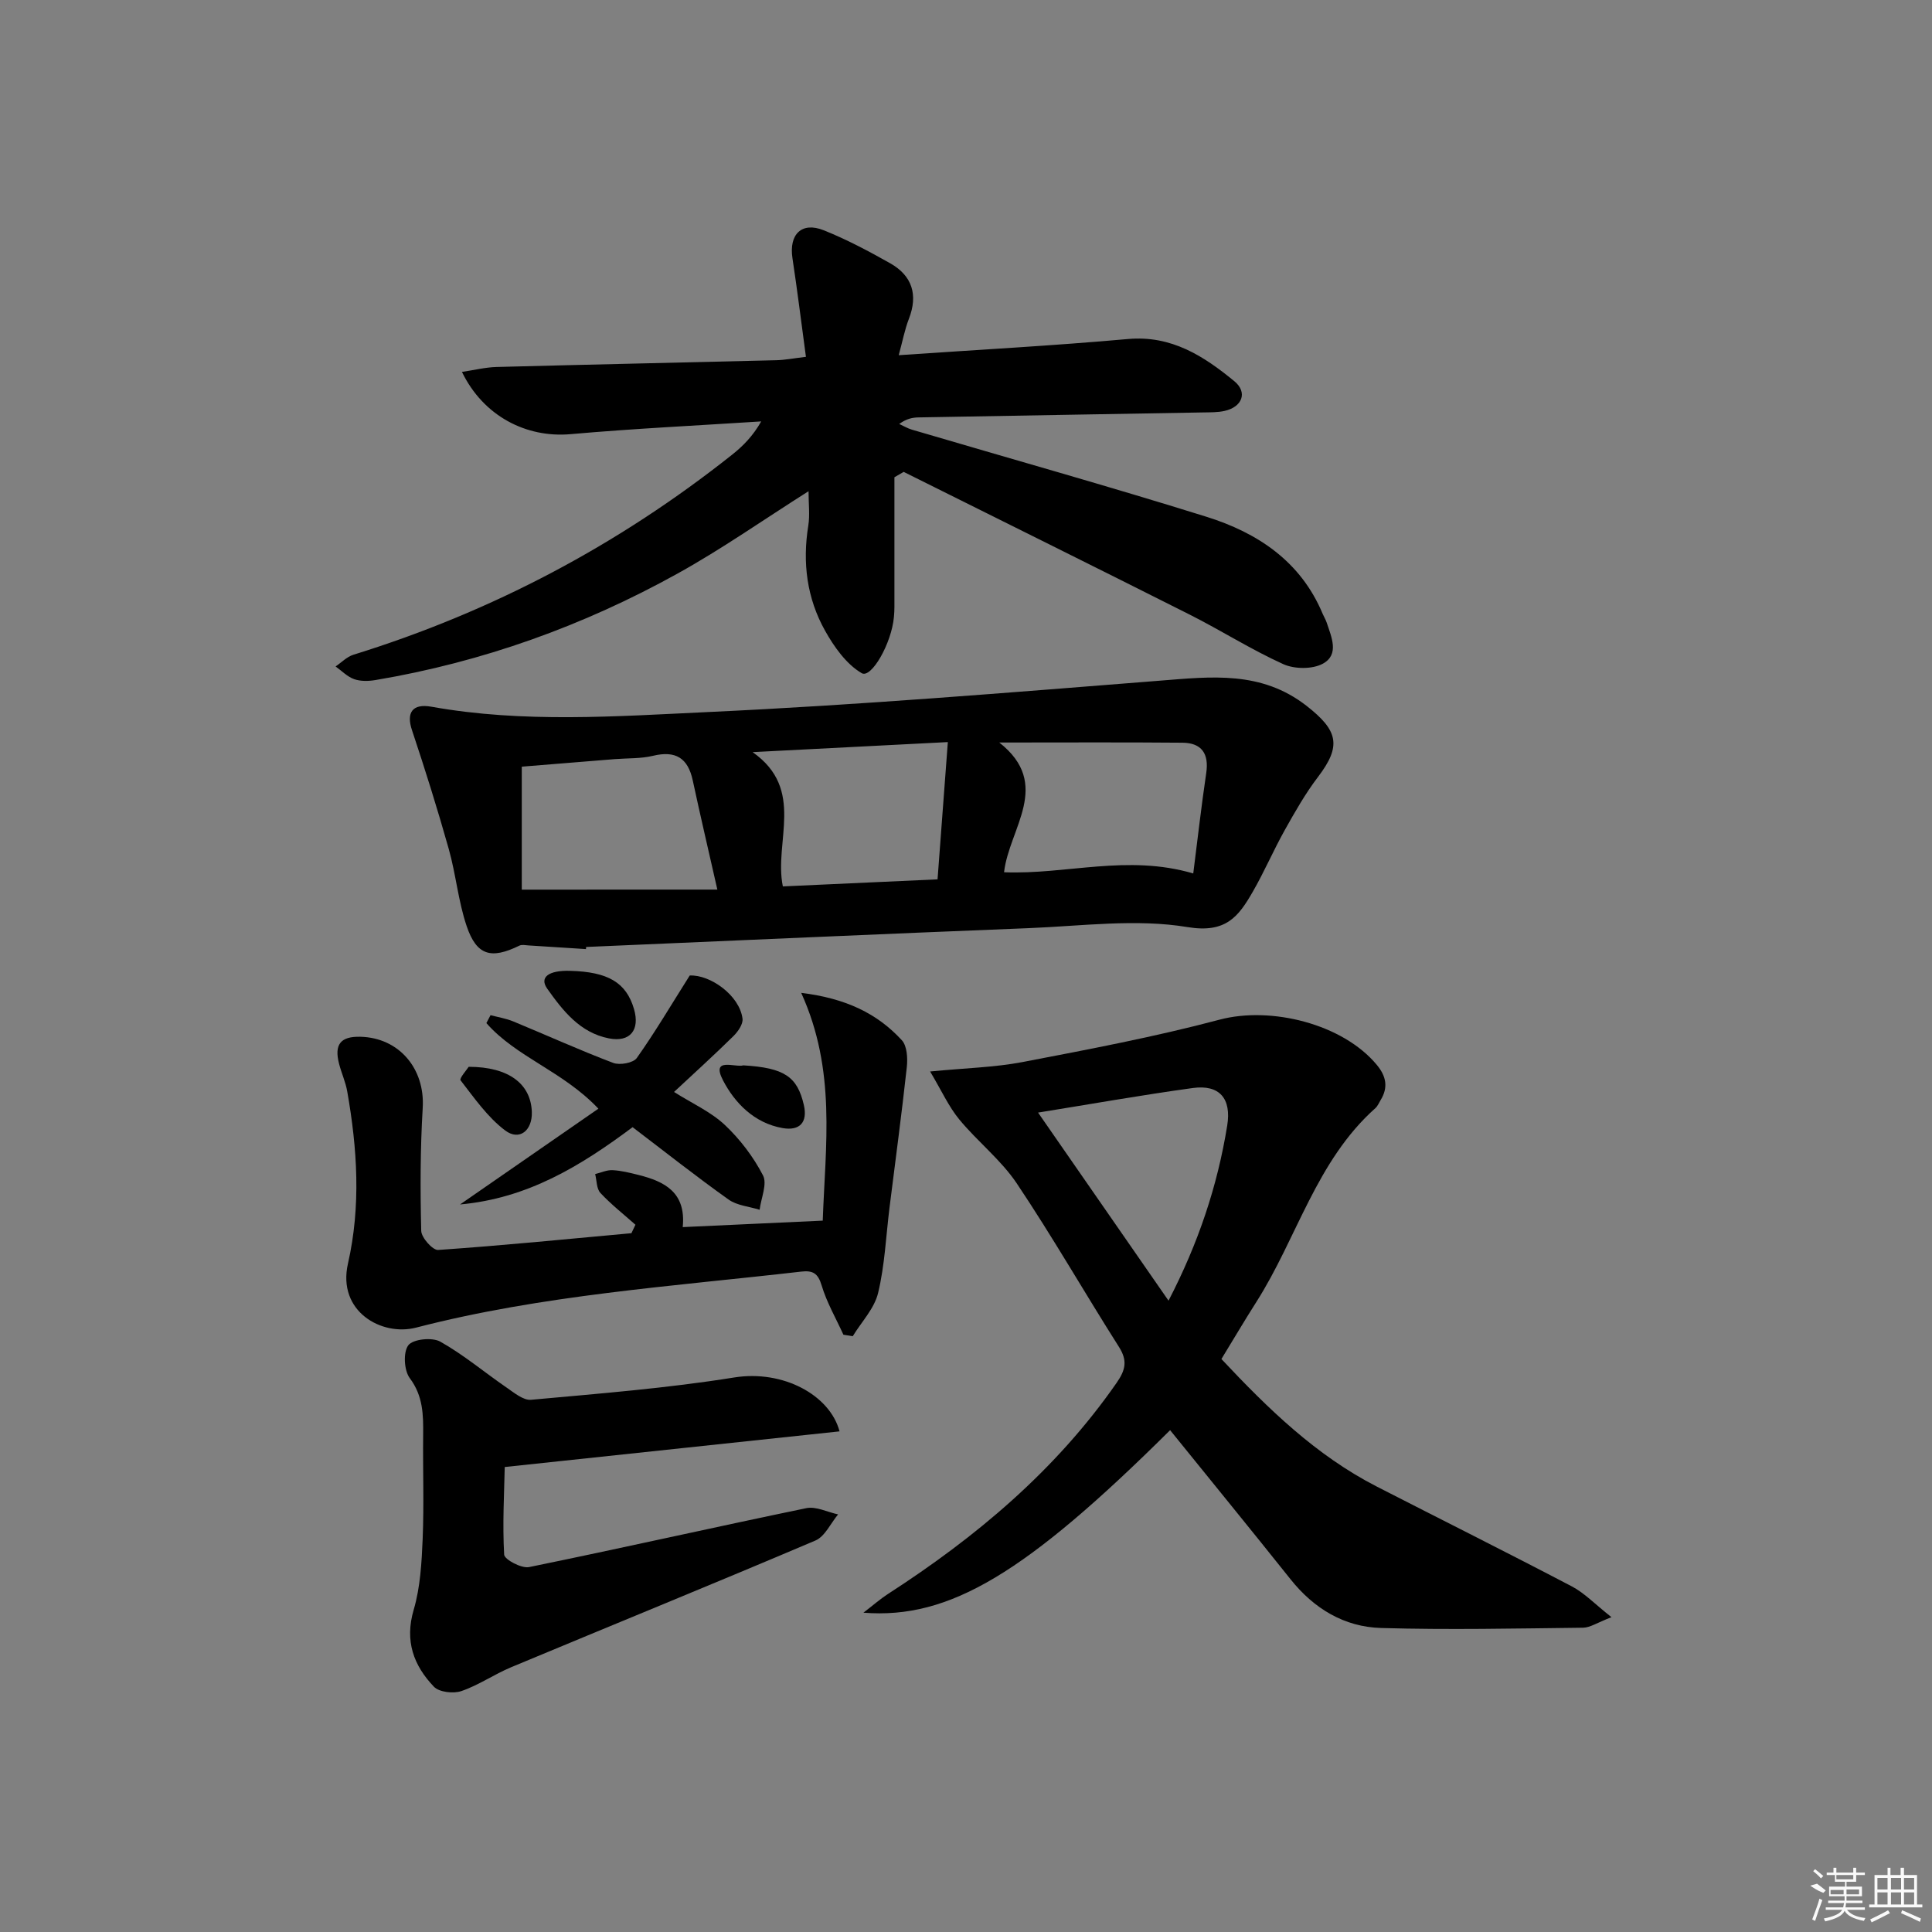
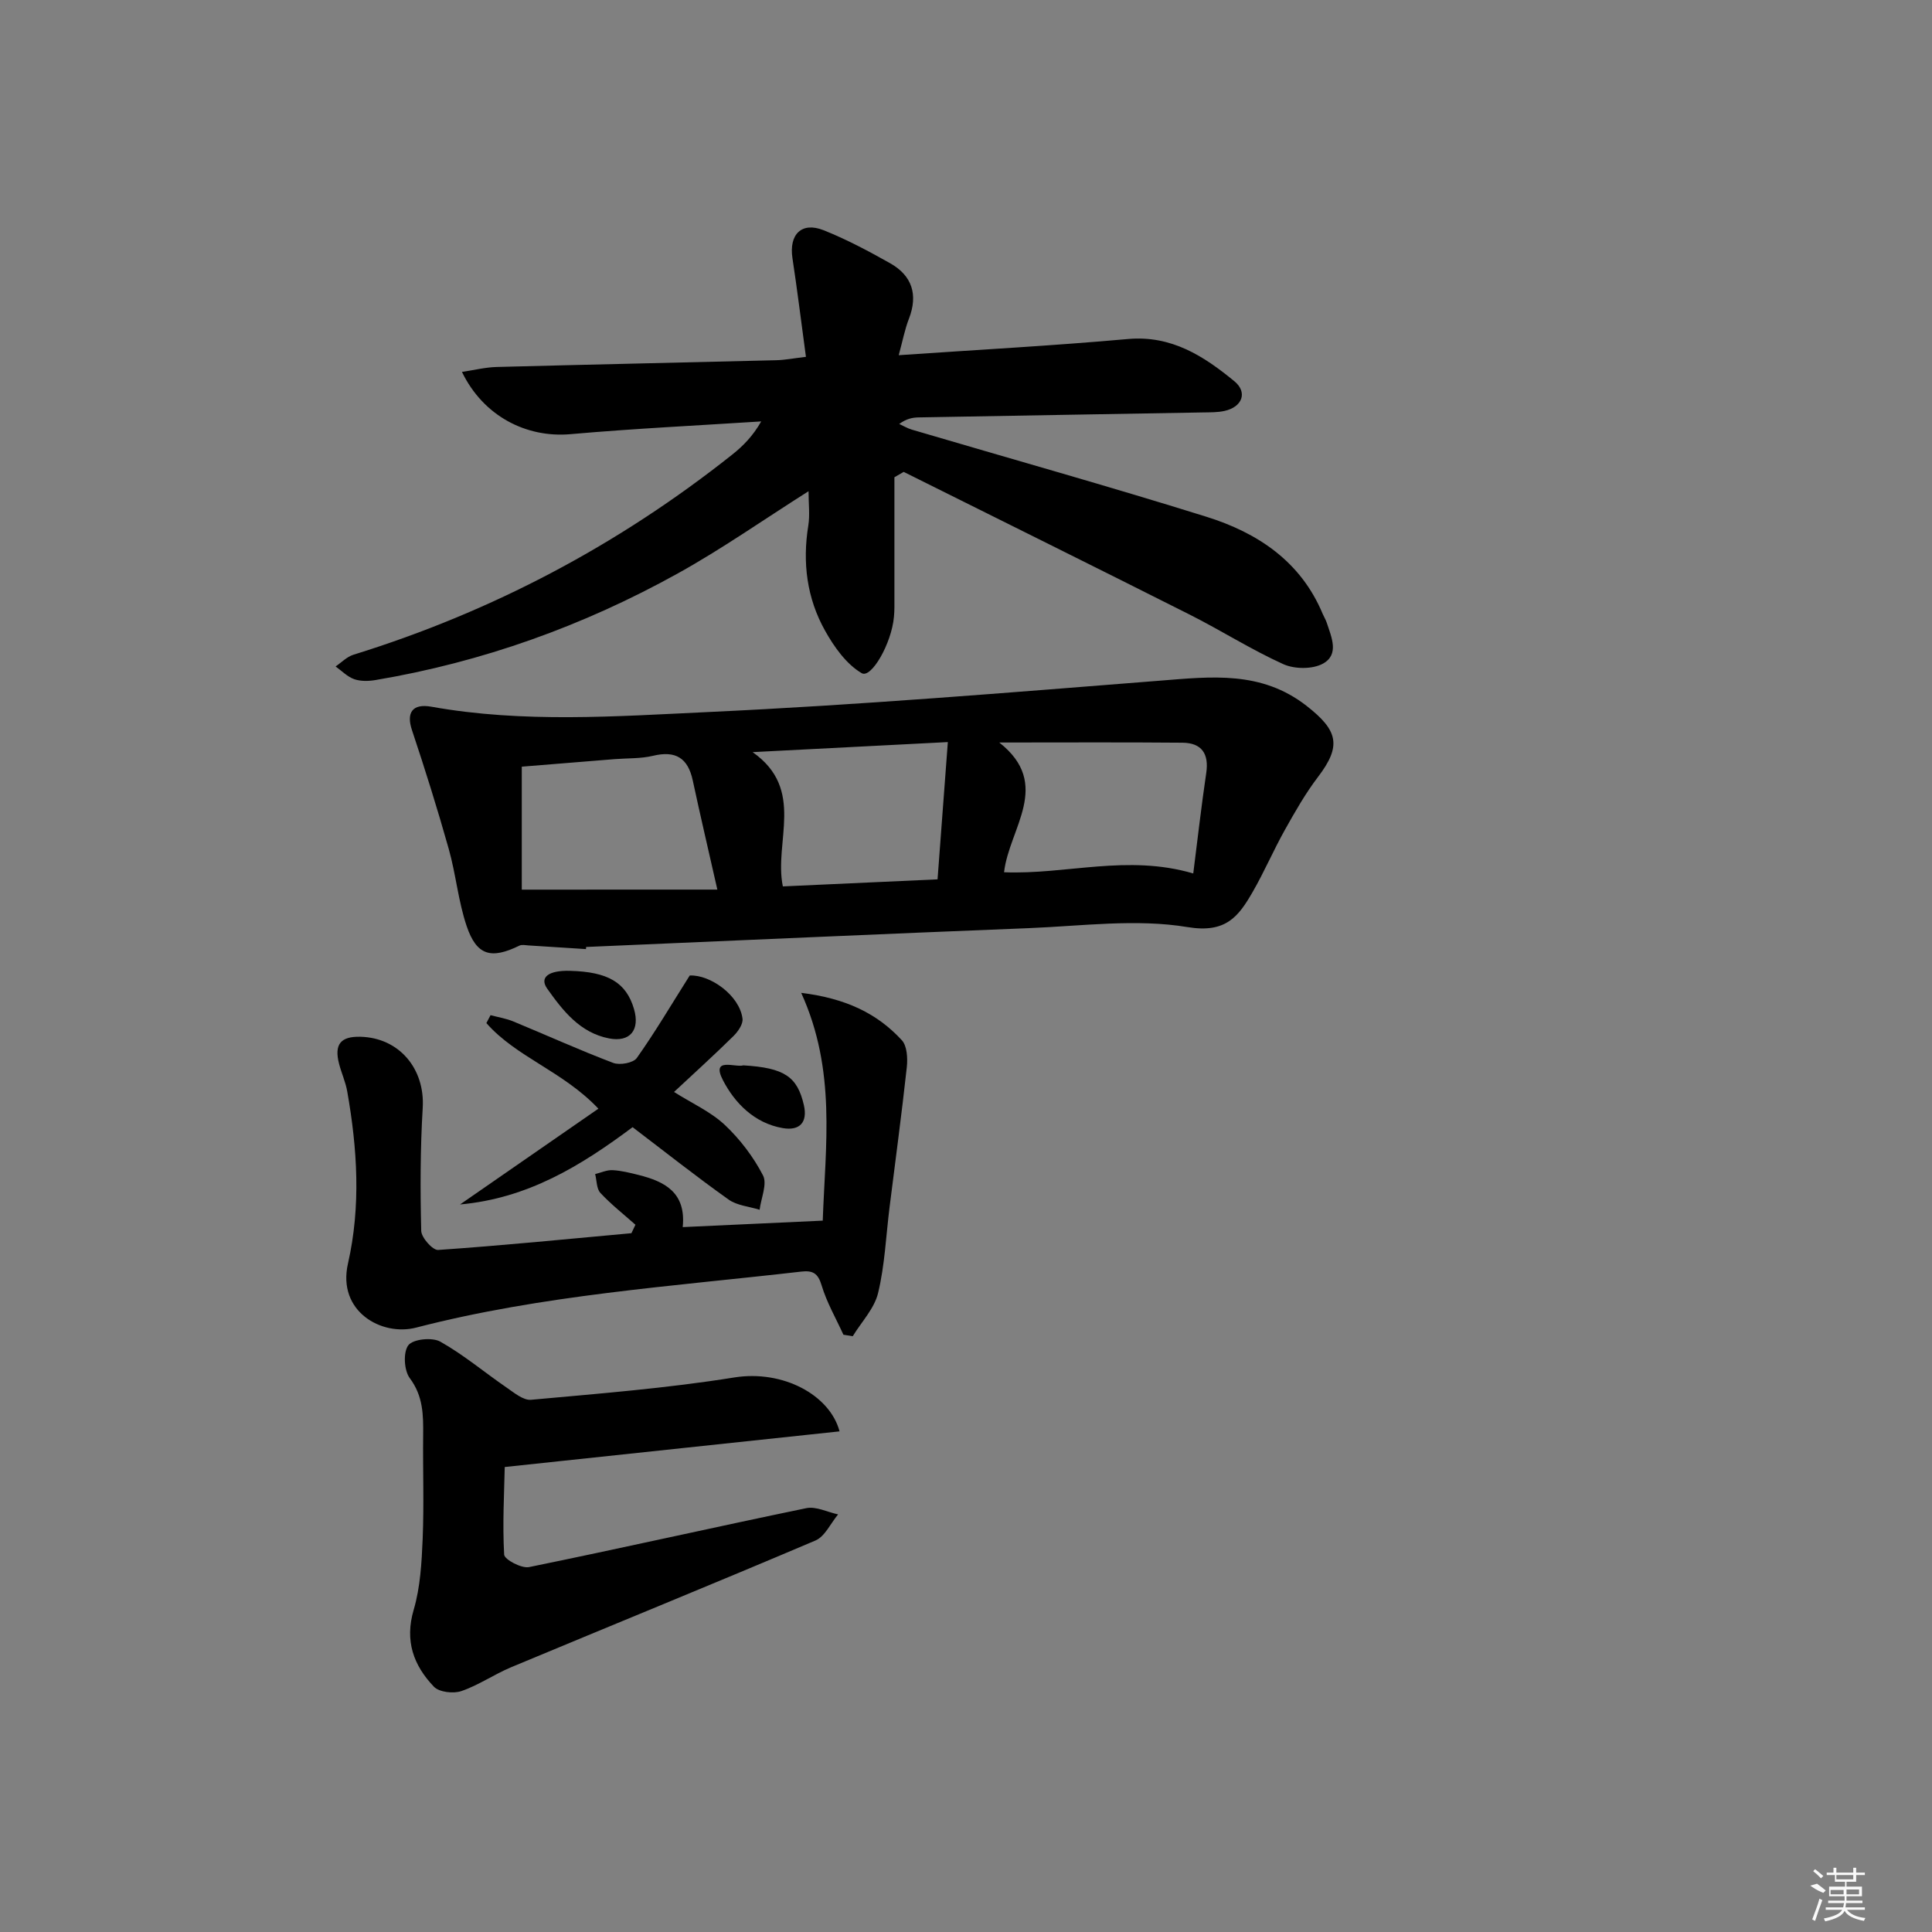
<svg xmlns="http://www.w3.org/2000/svg" enable-background="new 0 0 400 400" viewBox="0 0 400 400">
  <rect x="0" y="0" width="400" height="400" fill="#808080" stroke="none" />
  <path d="m185.18 98.81v26.9c0 .67-.04 1.33-.1 2-.48 5.52-4.7 12.83-6.68 11.66-3.18-1.87-5.71-5.44-7.59-8.81-3.76-6.71-4.7-14.08-3.46-21.75.35-2.19.05-4.49.05-7.11-9.38 5.94-17.93 11.95-27.03 17-19.59 10.88-40.48 18.37-62.64 22.1-1.44.24-3.08.28-4.41-.19-1.41-.5-2.57-1.72-3.84-2.63 1.22-.82 2.33-2 3.68-2.42 28.74-8.91 54.88-22.73 78.44-41.44 2.27-1.8 4.31-3.89 6-6.87-13.16.85-26.35 1.48-39.49 2.64-9.13.8-18.02-3.71-22.47-12.89 2.57-.38 4.86-.96 7.17-1.02 19.3-.51 38.59-.92 57.89-1.4 1.78-.04 3.54-.39 6.16-.7-.96-7.08-1.78-13.76-2.79-20.42-.75-4.93 1.89-7.61 6.46-5.79 4.74 1.89 9.3 4.32 13.76 6.83 4.56 2.58 5.82 6.51 3.89 11.5-.86 2.21-1.3 4.59-2.11 7.54 16.4-1.13 31.95-1.96 47.46-3.35 9.01-.8 15.69 3.53 22.02 8.73 2.82 2.32 1.64 5.33-1.99 6.15-1.44.33-2.98.29-4.47.32-19.64.35-39.27.67-58.91 1.03-1.26.02-2.52.27-4.01 1.36.86.39 1.69.89 2.58 1.16 20.34 6 40.77 11.72 61 18.04 10.6 3.31 19.56 9.23 24.1 20.12.26.61.62 1.18.83 1.81.99 2.99 2.66 6.62-.8 8.5-2.17 1.18-5.88 1.14-8.2.09-6.65-3.01-12.85-6.97-19.38-10.26-19.69-9.92-39.46-19.7-59.2-29.54-.64.37-1.28.74-1.92 1.11z" />
-   <path d="m242.26 296.1c-29.8 29.58-45.66 39.21-63.5 37.79 2.14-1.64 3.51-2.86 5.03-3.84 18.33-11.84 34.81-25.65 47.4-43.76 1.86-2.68 2.28-4.59.47-7.44-7.13-11.23-13.75-22.8-21.15-33.84-3.27-4.88-8.14-8.67-11.91-13.25-2.17-2.63-3.61-5.86-6.03-9.92 7.39-.72 13.35-.85 19.12-1.95 13.66-2.62 27.37-5.21 40.81-8.78 10.61-2.82 25.51.86 32.56 9.37 1.93 2.33 2.4 4.64.79 7.27-.35.57-.61 1.24-1.08 1.67-12.26 10.91-16.23 26.91-24.67 40.16-2.41 3.78-4.68 7.64-7.22 11.79 9.61 10.24 19.56 19.95 32.19 26.42 13.45 6.89 26.97 13.64 40.35 20.65 2.63 1.38 4.78 3.66 8.22 6.38-2.97 1.14-4.42 2.16-5.88 2.18-13.94.16-27.89.46-41.82.06-7.63-.22-13.9-4.01-18.74-10.08-8.21-10.29-16.52-20.47-24.94-30.88zm-27.34-65.75c8.87 12.79 17.71 25.54 27.01 38.94 6.18-11.92 10.13-23.76 12.15-36.24.91-5.61-1.59-8.54-7.1-7.79-10.83 1.49-21.6 3.41-32.06 5.09z" />
  <path d="m121.32 196.5c-3.97-.26-7.94-.52-11.91-.76-.63-.04-1.36-.21-1.87.04-5.86 2.87-8.86 2.07-10.93-4.06-1.74-5.15-2.22-10.7-3.7-15.95-2.33-8.27-4.9-16.47-7.62-24.62-1.19-3.56.05-5.55 4.04-4.83 19.04 3.41 38.22 1.99 57.27 1.1 31.2-1.45 62.36-4.03 93.51-6.49 10.7-.85 21.03-2.1 30.4 5.21 6.53 5.1 7.29 8.26 2.36 14.73-2.6 3.41-4.75 7.2-6.85 10.95-2.36 4.21-4.26 8.67-6.67 12.85-2.92 5.06-5.51 8.59-13.45 7.28-10.65-1.77-21.88-.23-32.85.21-30.57 1.21-61.14 2.59-91.7 3.9-.02.14-.03.29-.03.44zm125.73-15.66c.9-7.1 1.68-13.97 2.69-20.81.59-4-.96-6.22-4.91-6.26-12.3-.11-24.61-.04-37.94-.04 11.05 8.69 2.03 17.74.99 26.86 12.88.52 25.49-3.77 39.17.25zm-98.53 3.34c-1.83-8.08-3.53-15.32-5.09-22.59-1-4.66-3.55-6.24-8.23-5.11-2.55.61-5.28.48-7.93.69-6.57.53-13.13 1.06-19.24 1.56v25.46c13.77-.01 26.84-.01 40.49-.01zm47.72-30.54c-14.31.74-27.36 1.41-40.42 2.08 11.01 7.73 4.36 18.54 6.26 27.8 10.54-.48 21.05-.96 32.03-1.46.72-9.59 1.39-18.6 2.13-28.42z" />
-   <path d="m173.82 296.35c-22.79 2.43-45.41 4.83-69.32 7.38-.11 5.39-.48 11.79-.12 18.14.06 1.01 3.59 2.9 5.15 2.58 19.16-3.91 38.24-8.24 57.4-12.2 2.02-.42 4.38.82 6.59 1.29-1.55 1.85-2.72 4.57-4.7 5.41-20.93 8.9-42 17.47-62.99 26.23-3.52 1.47-6.73 3.72-10.31 4.94-1.65.57-4.59.23-5.68-.9-4.21-4.4-6.09-9.48-4.19-15.93 1.38-4.69 1.65-9.79 1.86-14.72.29-7.15.02-14.32.1-21.48.04-4.16 0-8.06-2.77-11.76-1.19-1.59-1.4-5.36-.3-6.81.97-1.28 4.94-1.69 6.61-.75 4.83 2.71 9.13 6.35 13.72 9.5 1.57 1.08 3.48 2.69 5.09 2.54 14.04-1.28 28.14-2.39 42.05-4.62 10.13-1.62 19.82 3.65 21.81 11.16z" />
+   <path d="m173.82 296.35c-22.79 2.43-45.41 4.83-69.32 7.38-.11 5.39-.48 11.79-.12 18.14.06 1.01 3.59 2.9 5.15 2.58 19.16-3.91 38.24-8.24 57.4-12.2 2.02-.42 4.38.82 6.59 1.29-1.55 1.85-2.72 4.57-4.7 5.41-20.93 8.9-42 17.47-62.99 26.23-3.52 1.47-6.73 3.72-10.31 4.94-1.65.57-4.59.23-5.68-.9-4.21-4.4-6.09-9.48-4.19-15.93 1.38-4.69 1.65-9.79 1.86-14.72.29-7.15.02-14.32.1-21.48.04-4.16 0-8.06-2.77-11.76-1.19-1.59-1.4-5.36-.3-6.81.97-1.28 4.94-1.69 6.61-.75 4.83 2.71 9.13 6.35 13.72 9.5 1.57 1.08 3.48 2.69 5.09 2.54 14.04-1.28 28.14-2.39 42.05-4.62 10.13-1.62 19.82 3.65 21.81 11.16" />
  <path d="m165.88 205.56c9.3 1.15 15.74 4.28 20.83 9.8 1.09 1.18 1.23 3.72 1.04 5.54-1.06 9.71-2.37 19.39-3.58 29.08-.74 5.92-.98 11.96-2.37 17.72-.77 3.22-3.44 5.98-5.25 8.95-.64-.1-1.29-.21-1.93-.31-1.54-3.39-3.45-6.67-4.51-10.21-.75-2.53-1.83-3.13-4.21-2.86-26.7 3.07-53.6 4.83-79.76 11.6-7.12 1.84-16.35-3.34-14.1-13.25 2.71-11.93 1.94-23.79-.15-35.66-.34-1.94-1.19-3.78-1.69-5.71-1.04-4.02.31-5.7 4.41-5.6 8.06.2 13.39 6.64 12.91 14.7-.51 8.47-.52 16.99-.31 25.48.03 1.41 2.38 4.04 3.5 3.96 13.36-.92 26.68-2.25 40.02-3.47.28-.58.56-1.16.83-1.75-2.44-2.17-5.03-4.2-7.25-6.58-.82-.88-.75-2.58-1.09-3.91 1.2-.29 2.41-.87 3.6-.81 1.81.09 3.61.55 5.38.99 5.38 1.35 9.88 3.59 9.15 10.8 9.81-.45 19.05-.88 28.99-1.34.54-15.58 2.85-31.09-4.46-47.16z" />
  <path d="m142.8 201.97c4.21-.22 10.33 4.1 10.93 8.94.14 1.11-.92 2.65-1.85 3.57-3.89 3.84-7.95 7.51-12.33 11.6 3.77 2.38 7.61 4.1 10.51 6.82 3.16 2.97 5.92 6.61 7.91 10.45.92 1.77-.4 4.71-.7 7.12-2.16-.68-4.68-.87-6.43-2.12-6.75-4.8-13.25-9.95-19.87-14.98-10.79 8.06-21.74 14.74-35.72 16 9.74-6.74 18.95-13.12 28.64-19.83-7.34-7.76-17-10.66-23.19-17.72.29-.55.57-1.09.86-1.64 1.58.42 3.22.68 4.72 1.3 6.9 2.85 13.7 5.94 20.67 8.58 1.36.52 4.16.02 4.89-1.01 3.78-5.33 7.11-10.99 10.96-17.08z" />
  <path d="m118 201c7.91.2 11.66 2.44 13.26 7.9 1.28 4.37-.83 6.93-5.17 6.09-6.02-1.17-9.55-5.73-12.79-10.29-1.67-2.35.25-3.82 4.7-3.7z" />
  <path d="m153.91 220.57c8.47.51 11.17 2.32 12.52 8.22.82 3.57-.85 5.38-4.38 4.77-5.92-1.03-9.94-5.24-12.35-9.87-2.57-4.94 2.52-2.61 4.21-3.12z" />
-   <path d="m97.04 220.87c8.38.01 12.86 3.6 13.07 9.32.14 3.85-2.55 6.09-5.52 3.86-3.64-2.74-6.39-6.72-9.24-10.39-.3-.37 1.35-2.25 1.69-2.79z" />
  <g fill="#fafafa">
    <path d="m374.8 390.4 1.4-.4c.7.5 1.3 1 1.8 1.4l-.5.5c-1.5-.6-2.1-1.1-2.7-1.5zm1 7.3-.6-.3c.5-1.4 1.1-2.8 1.5-4.3.2.1.4.2.6.3-.5 1.3-1 2.8-1.5 4.3zm-.4-10.3.4-.4c.4.3 1 .8 1.7 1.4l-.5.5c-.4-.5-1-1-1.6-1.5zm2.5.3h1.7v-1h.6v1h3.5v-1h.6v1h1.8v.5h-1.8v1.4h-2v1h3.2v2h-3.2v.9h3.3v.5h-3.4c0 .3-.1.6-.1.9h4v.5h-3.7c.7.9 1.9 1.5 3.8 1.7-.1.2-.2.4-.3.6-2.1-.4-3.5-1.1-4-2.1-.4 1-1.8 1.7-4 2.2-.1-.2-.2-.4-.3-.6 2.1-.4 3.4-1 3.8-1.8h-3.4v-.5h3.6c.1-.3.1-.6.2-.9h-3.3v-.5h3.4c0-.3 0-.6 0-.9h-3.2v-2h3.3v-1h-2.1v-1.4h-1.7v-.5zm1.1 3.5v1h2.7c0-.3 0-.4 0-.4 0-.1 0-.2 0-.2 0-.1 0-.2 0-.3h-2.7zm1.2-3v.9h3.5v-.9zm4.7 3h-2.6v.6.4h2.6z" />
-     <path d="m393.6 386.7h.6v1.5h2.7v6.1h1.1v.6h-11v-.6h1.1v-6.1h2.7v-1.5h.6v1.5h2.1v-1.5zm-2.7 8.8.4.6c-1.2.6-2.5 1.3-3.8 1.9-.1-.2-.2-.4-.3-.6 1.2-.6 2.5-1.2 3.7-1.9zm-2.2-6.7v2.4h2.1v-2.4zm0 3v2.5h2.1v-2.5zm2.8-3v2.4h2.1v-2.4zm0 3v2.5h2.1v-2.5zm6 6.1c-1.4-.7-2.7-1.3-3.9-1.8l.2-.6c1.5.6 2.7 1.2 3.9 1.7zm-1.2-9.1h-2.1v2.4h2.1zm-2.1 3v2.5h2.1v-2.5z" />
  </g>
</svg>